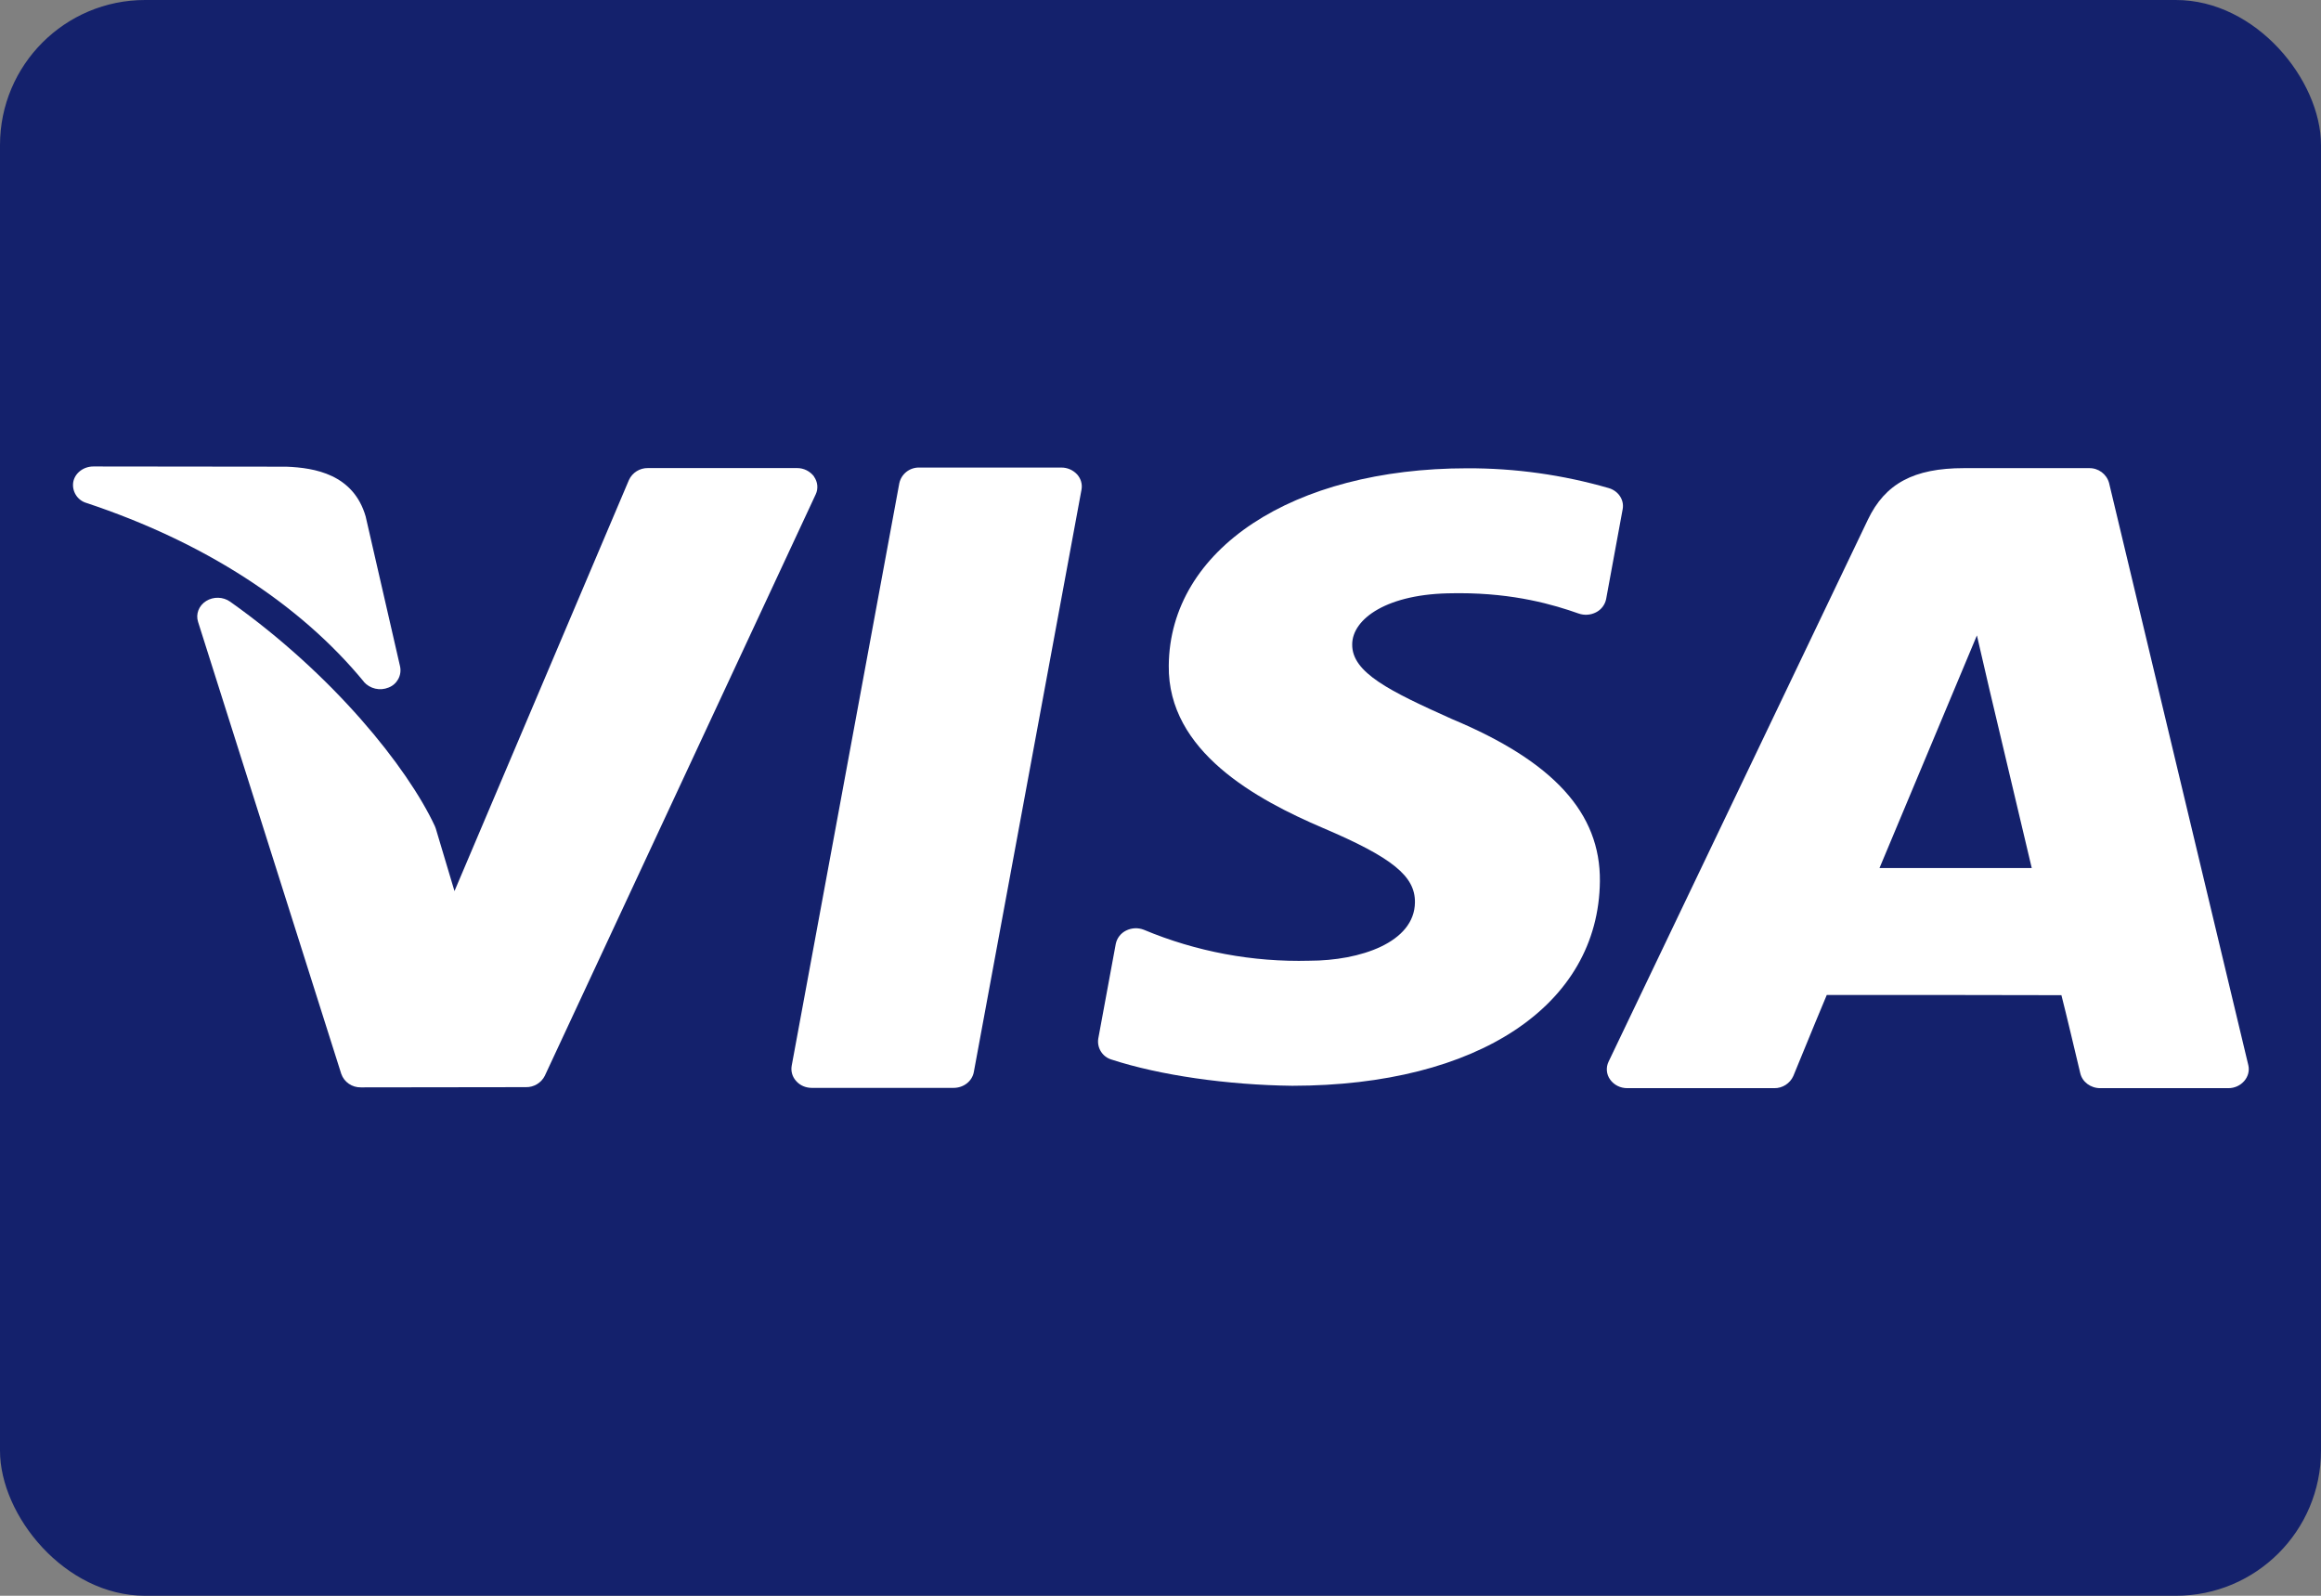
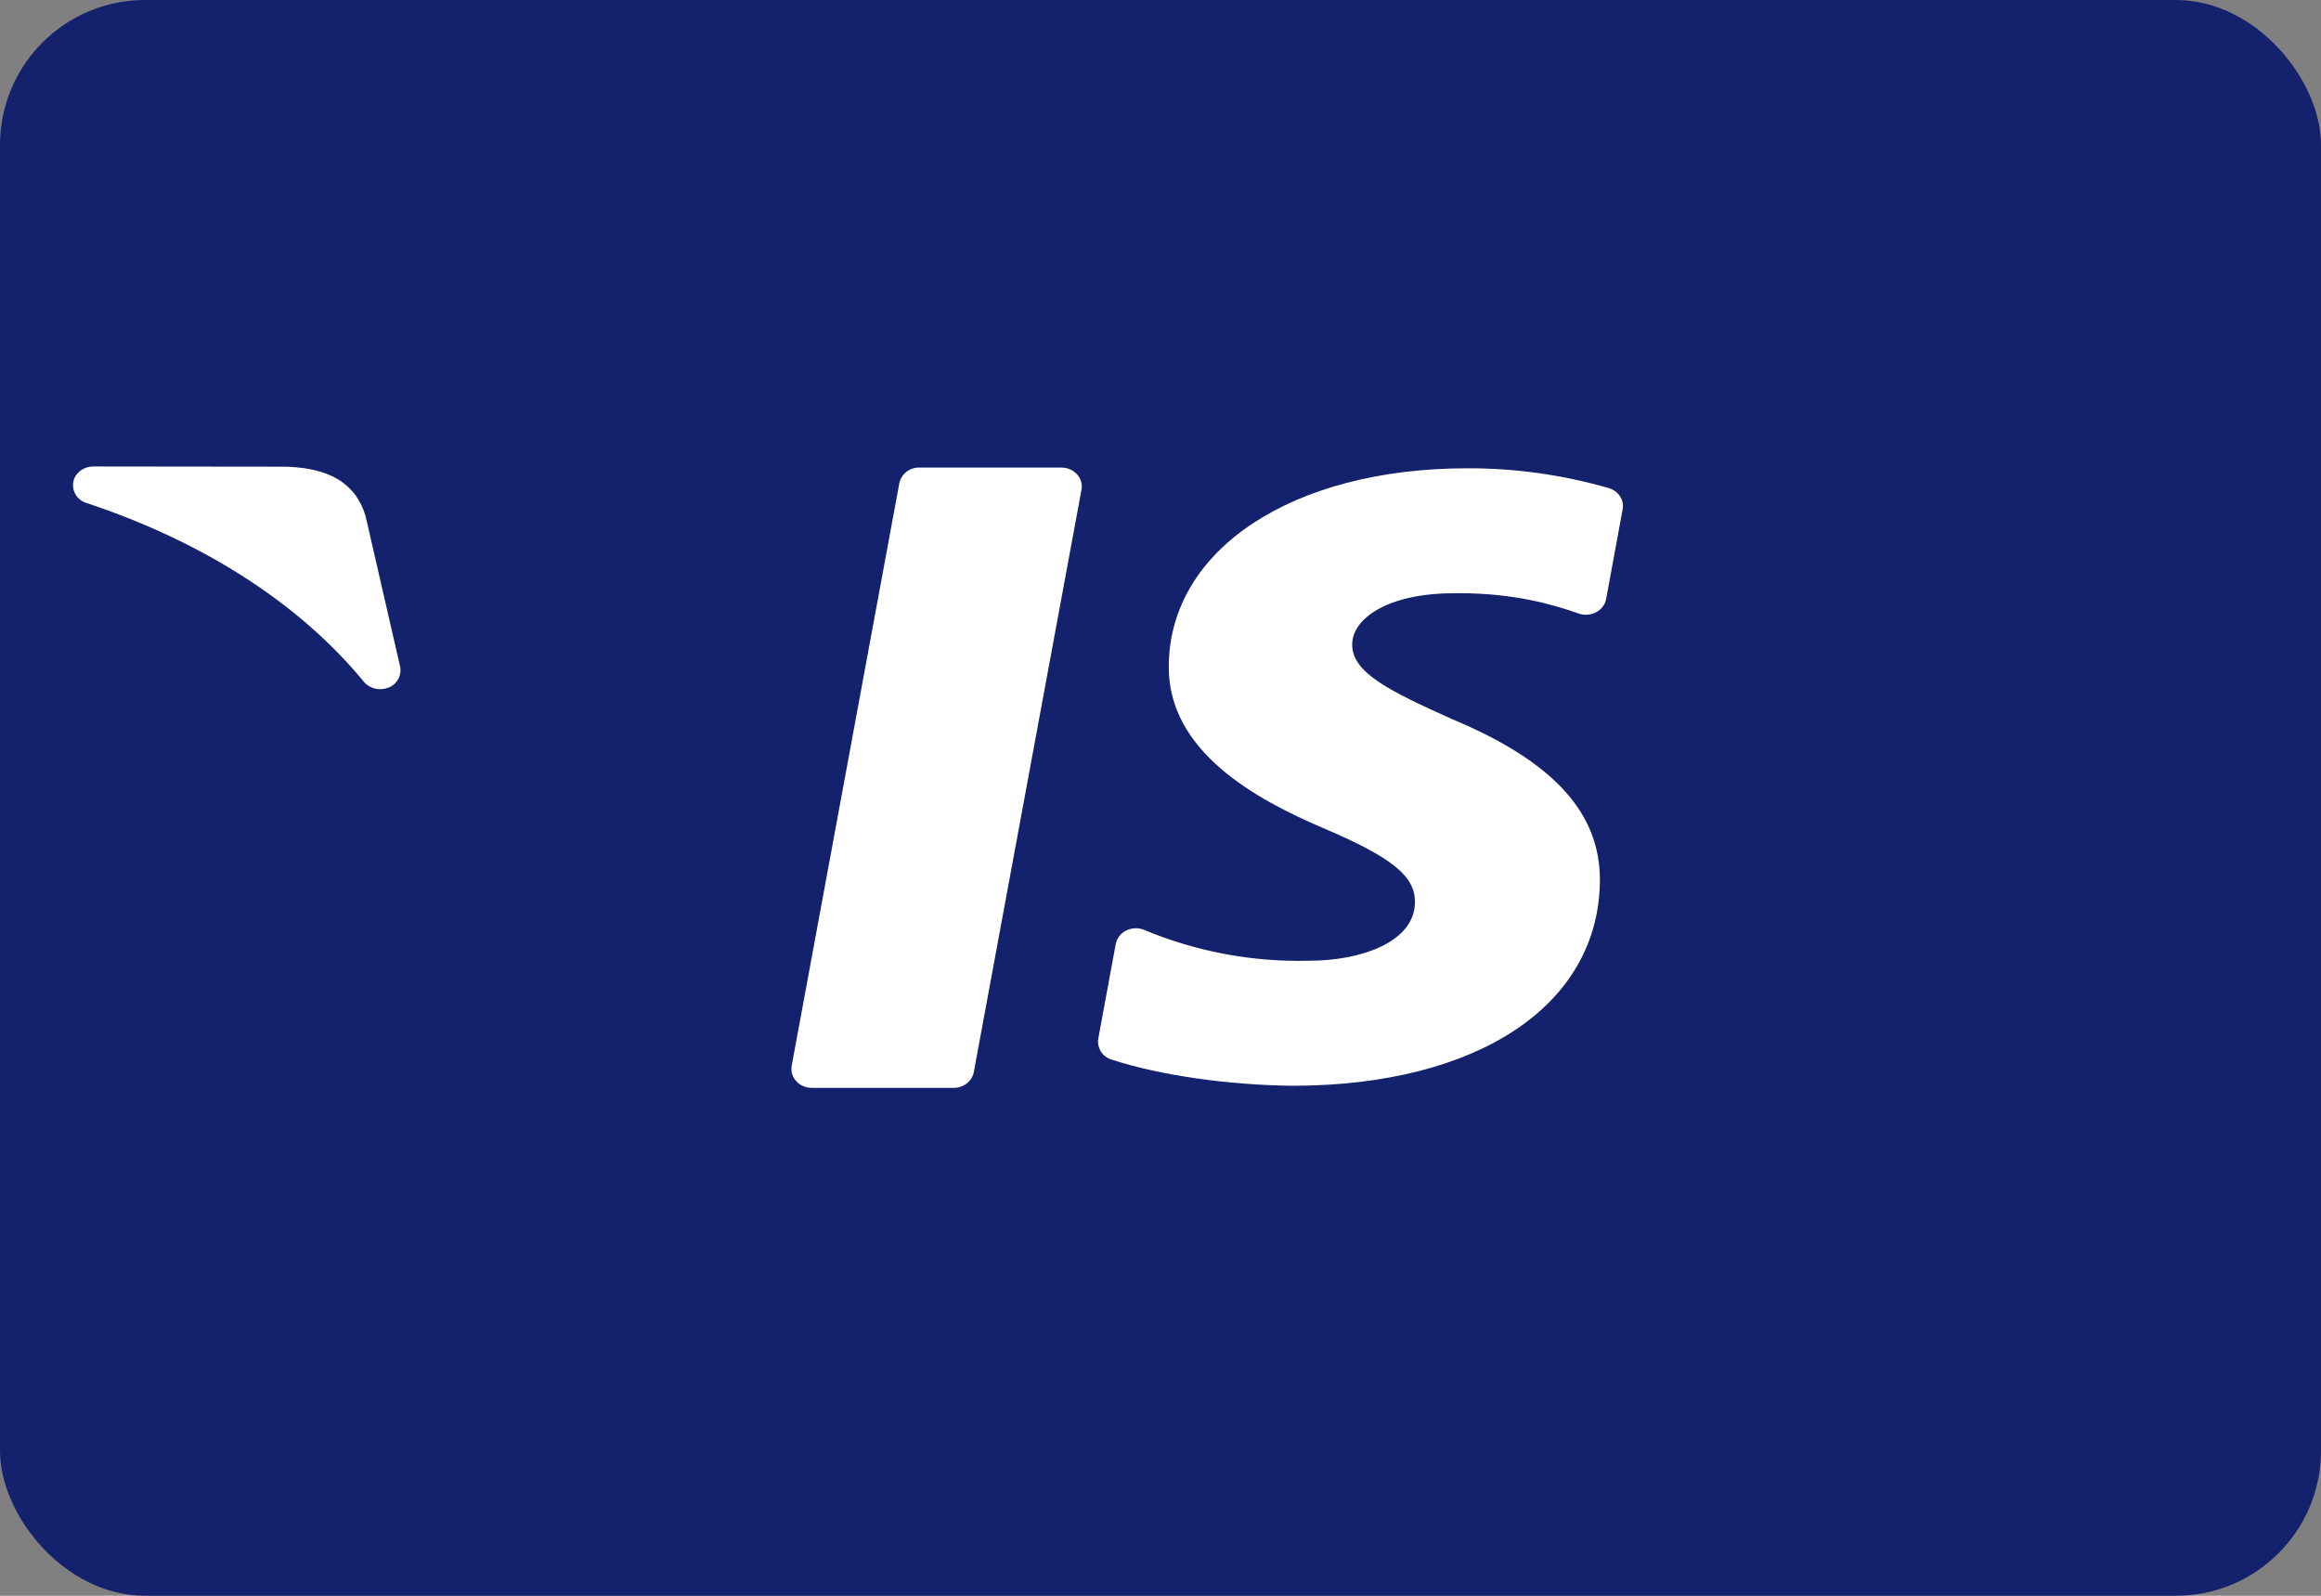
<svg xmlns="http://www.w3.org/2000/svg" width="32" height="22" viewBox="0 0 32 22" fill="none">
  <rect x="0" y="0" width="32" height="22" fill="#808080" stroke="none" />
  <rect width="32" height="22" rx="2" fill="#14216C" />
  <path d="M5.015 9.399C5.1 9.496 5.238 9.528 5.357 9.479C5.475 9.434 5.542 9.31 5.516 9.188L5.045 7.136C5.044 7.131 5.043 7.126 5.042 7.122C4.873 6.537 4.337 6.449 3.949 6.434H3.94L1.288 6.431C1.151 6.431 1.033 6.521 1.01 6.645C0.989 6.773 1.067 6.898 1.192 6.934C2.809 7.471 4.132 8.323 5.017 9.399H5.015Z" fill="white" />
-   <path fill-rule="evenodd" clip-rule="evenodd" d="M27.077 6.454H28.802C28.93 6.451 29.044 6.535 29.078 6.658L30.998 14.685C31.016 14.761 30.995 14.842 30.941 14.904C30.887 14.966 30.808 15.002 30.722 15.002H28.957C28.823 15.002 28.709 14.916 28.681 14.796C28.622 14.549 28.48 13.947 28.421 13.72L26.647 13.717H25.186C25.133 13.842 24.973 14.227 24.725 14.834C24.679 14.937 24.575 15.004 24.461 15.002H22.436C22.34 15.002 22.252 14.958 22.199 14.883C22.147 14.811 22.139 14.716 22.178 14.636L25.753 7.164C25.991 6.666 26.387 6.454 27.077 6.454ZM27.256 8.76L25.913 11.967H28.012L27.427 9.498L27.256 8.76Z" fill="white" />
-   <path d="M11.224 6.57C11.168 6.496 11.081 6.452 10.988 6.453H8.933C8.821 6.451 8.717 6.516 8.671 6.618L6.266 12.285L6.008 11.422C6.005 11.411 6 11.399 5.995 11.388C5.615 10.575 4.595 9.303 3.173 8.295C3.076 8.226 2.942 8.223 2.842 8.286C2.741 8.349 2.696 8.466 2.731 8.574L4.705 14.805C4.745 14.919 4.854 14.993 4.975 14.991L7.252 14.988C7.361 14.99 7.462 14.929 7.511 14.832L11.246 6.816C11.284 6.736 11.274 6.642 11.222 6.57H11.224Z" fill="white" />
  <path d="M14.632 6.446H12.678C12.545 6.441 12.427 6.532 12.399 6.662L10.915 14.694C10.902 14.769 10.924 14.847 10.978 14.905C11.032 14.966 11.11 14.998 11.194 14.998H13.147C13.285 14.998 13.402 14.907 13.426 14.781L14.911 6.75C14.925 6.673 14.901 6.595 14.848 6.538C14.792 6.479 14.714 6.445 14.632 6.446V6.446Z" fill="white" />
  <path d="M20.044 8.178H20.119C20.884 8.178 21.424 8.338 21.764 8.458C21.843 8.486 21.93 8.48 22.004 8.442C22.076 8.406 22.128 8.338 22.144 8.259L22.372 7.02C22.396 6.892 22.313 6.768 22.18 6.729C21.546 6.546 20.89 6.454 20.23 6.456C17.819 6.456 16.127 7.575 16.114 9.177C16.099 10.362 17.324 11.024 18.247 11.418C19.195 11.822 19.513 12.079 19.508 12.441C19.502 12.995 18.749 13.245 18.053 13.245C17.271 13.266 16.492 13.12 15.77 12.818C15.691 12.787 15.602 12.791 15.526 12.829C15.452 12.865 15.399 12.934 15.383 13.014L15.142 14.319C15.122 14.448 15.201 14.572 15.326 14.608C15.992 14.825 16.922 14.958 17.816 14.969H17.818C20.375 14.967 22.04 13.86 22.058 12.149C22.067 11.208 21.418 10.498 20.018 9.913C19.163 9.529 18.638 9.274 18.643 8.884C18.643 8.534 19.123 8.179 20.044 8.179V8.178Z" fill="white" />
</svg>